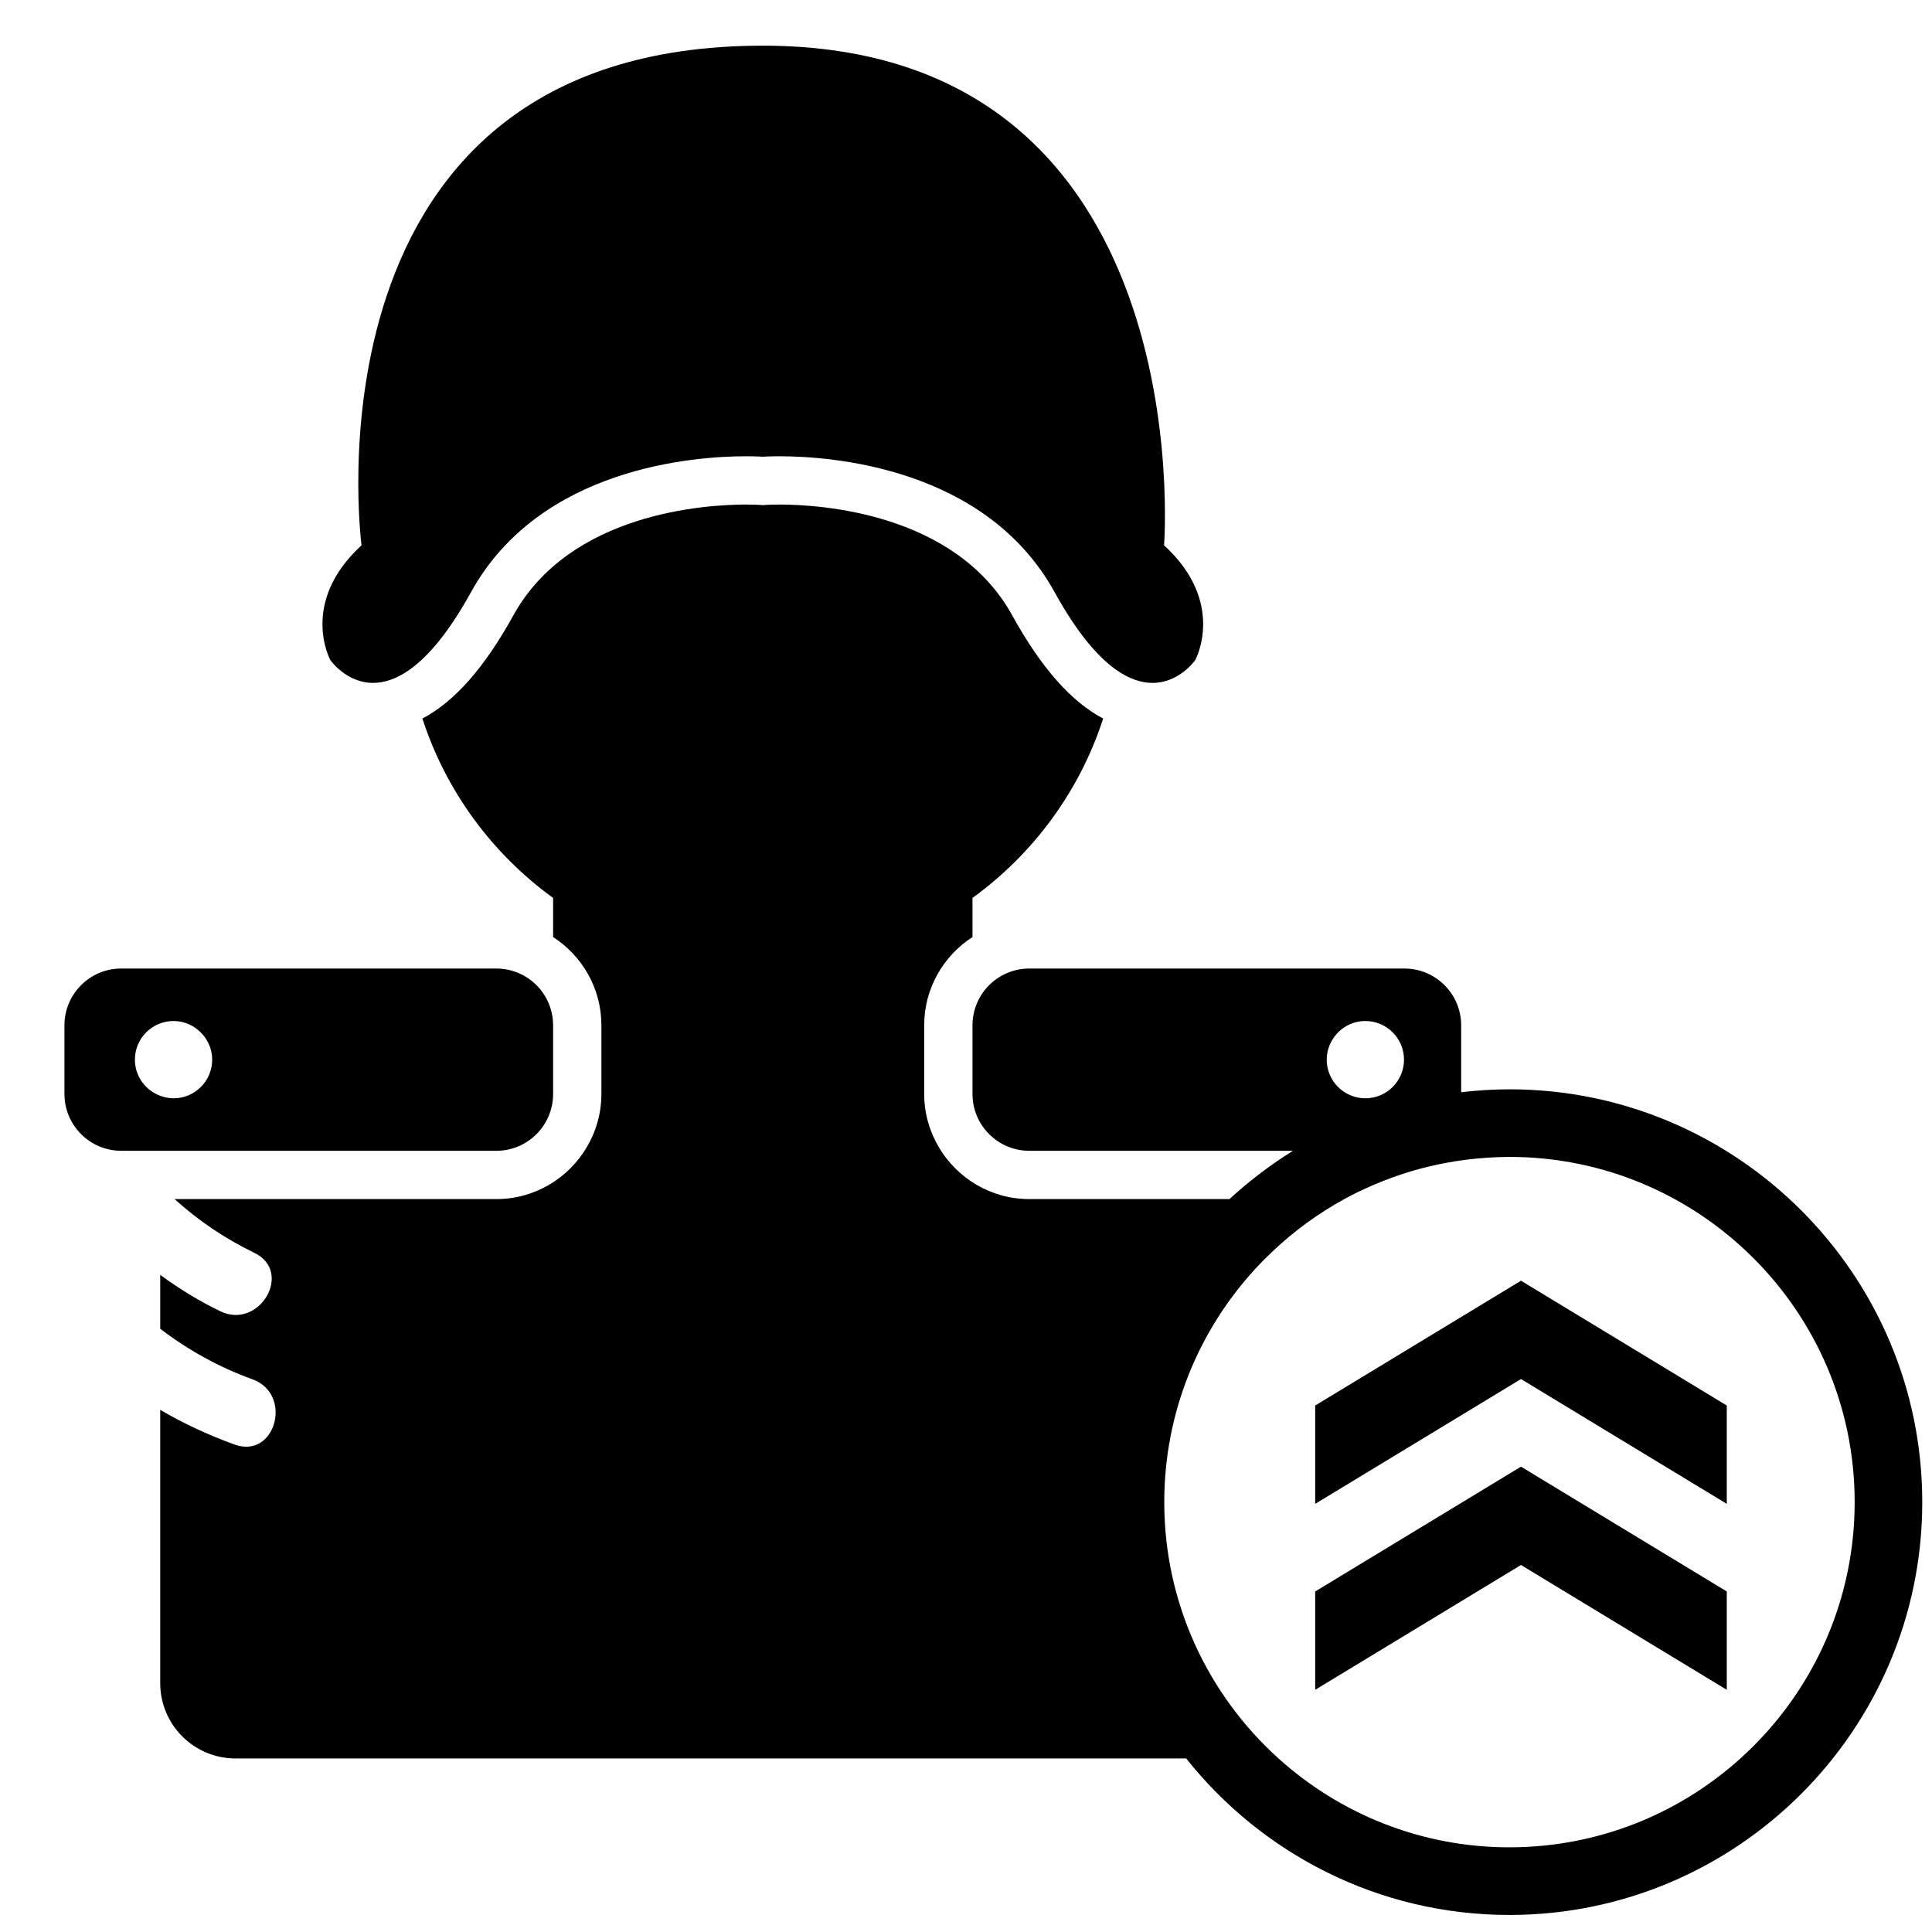
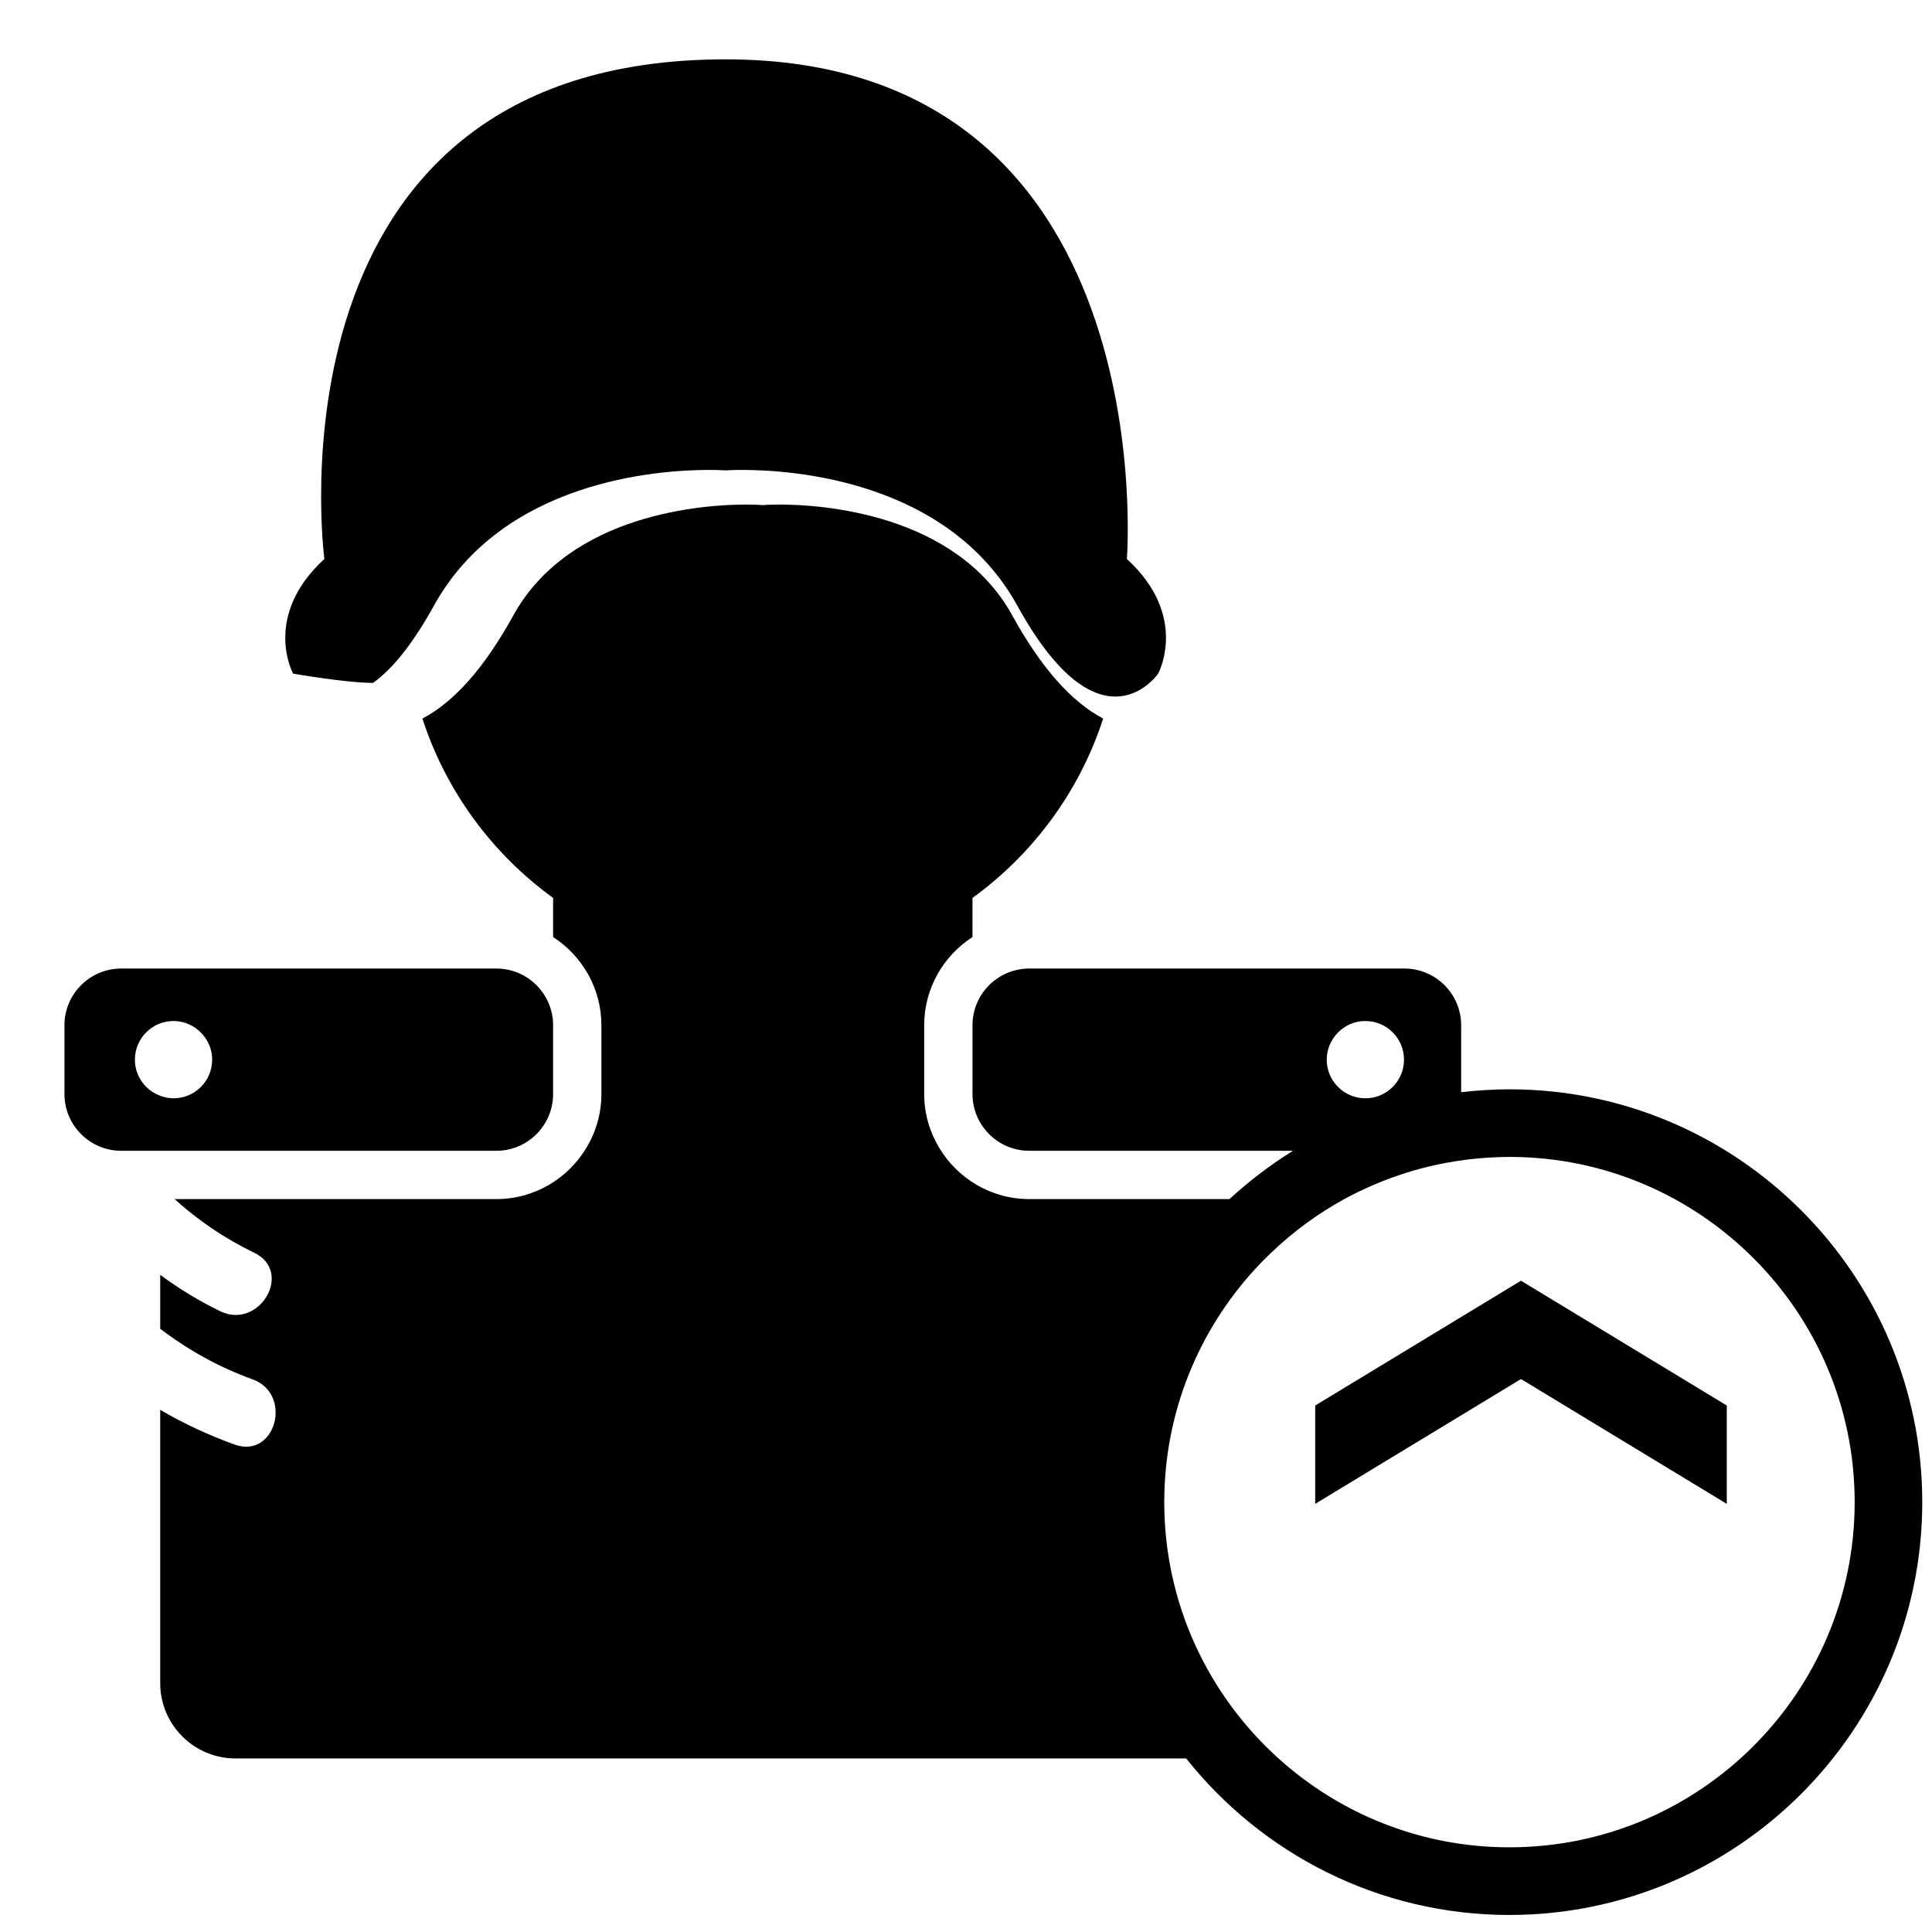
<svg xmlns="http://www.w3.org/2000/svg" version="1.1" id="Capa_1" x="0px" y="0px" viewBox="0 0 200 200" style="enable-background:new 0 0 200 200;" xml:space="preserve">
  <g>
-     <path d="M38.622,70.693c1.109,0,2.402-0.373,3.848-1.415c1.861-1.341,3.976-3.788,6.285-7.973   c7.152-12.962,23.191-14.073,28.481-14.073c1.094,0,1.729,0.048,1.729,0.048s0.635-0.048,1.729-0.048   c5.288,0,21.329,1.11,28.481,14.073c2.309,4.185,4.425,6.632,6.285,7.973c1.447,1.042,2.739,1.415,3.848,1.415   c2.799,0,4.432-2.375,4.432-2.375s3.237-5.934-3.237-11.868c0,0,4.046-51.722-41.538-51.722c-48.416,0-41.538,51.722-41.538,51.722   c-6.474,5.934-3.237,11.868-3.237,11.868S35.823,70.693,38.622,70.693z" />
+     <path d="M38.622,70.693c1.861-1.341,3.976-3.788,6.285-7.973   c7.152-12.962,23.191-14.073,28.481-14.073c1.094,0,1.729,0.048,1.729,0.048s0.635-0.048,1.729-0.048   c5.288,0,21.329,1.11,28.481,14.073c2.309,4.185,4.425,6.632,6.285,7.973c1.447,1.042,2.739,1.415,3.848,1.415   c2.799,0,4.432-2.375,4.432-2.375s3.237-5.934-3.237-11.868c0,0,4.046-51.722-41.538-51.722c-48.416,0-41.538,51.722-41.538,51.722   c-6.474,5.934-3.237,11.868-3.237,11.868S35.823,70.693,38.622,70.693z" />
    <path d="M51.376,119.13c3.249,0,5.882-2.634,5.882-5.882v-1.379c0-0.001,0-0.002,0-0.004v-5.643v-0.078v-0.002   c-0.001-3.248-2.635-5.88-5.882-5.88H12.553c-3.249,0-5.882,2.634-5.882,5.882v7.103c0,3.249,2.634,5.882,5.882,5.882h4.035H51.376   z M13.965,109.696c0-2.209,1.791-4,4-4c1.183,0,2.235,0.524,2.968,1.34c0.635,0.708,1.032,1.634,1.032,2.66c0,2.209-1.791,4-4,4   c-0.475,0-0.925-0.097-1.348-0.249C15.074,112.892,13.965,111.43,13.965,109.696z" />
    <path d="M156.259,112.765C156.259,112.765,156.258,112.765,156.259,112.765c-0.84,0-1.672,0.031-2.5,0.079   c-0.84,0.049-1.673,0.126-2.5,0.223v-6.923c0-3.249-2.634-5.882-5.882-5.882h-38.823c-3.249,0-5.882,2.634-5.882,5.882v0.078v7.025   c0,3.249,2.634,5.882,5.882,5.882h27.298c-1.248,0.772-2.451,1.608-3.609,2.5c-1.026,0.79-2.016,1.622-2.965,2.5h-20.724   c-3.979,0-7.456-2.153-9.354-5.349c-0.964-1.624-1.529-3.512-1.529-5.533v-7.025v-0.078c0-3.833,1.997-7.202,5-9.142v-4.048   c6.285-4.554,11.083-11.03,13.529-18.569c-3.323-1.752-6.432-5.278-9.404-10.665c-5.882-10.66-19.936-11.489-24.103-11.489   c-0.851,0-1.354,0.034-1.355,0.034c0,0,0,0,0,0l-0.374,0.026l-0.36-0.025c-0.005,0-0.509-0.035-1.368-0.035   c-4.167,0-18.221,0.829-24.103,11.489c-2.972,5.387-6.081,8.914-9.404,10.665c2.447,7.54,7.244,14.015,13.529,18.569v4.048   c3.003,1.939,5,5.309,5,9.142v0.078v7.025c0,2.022-0.564,3.91-1.529,5.534c-1.898,3.196-5.375,5.349-9.354,5.349h-33.3   c2.459,2.228,5.194,4.078,8.26,5.565c4.061,1.969,0.51,8.005-3.533,6.044c-2.191-1.062-4.265-2.331-6.215-3.766v5.581   c2.88,2.194,6.058,3.971,9.556,5.234c4.212,1.52,2.396,8.286-1.861,6.75c-2.698-0.974-5.268-2.173-7.696-3.591v28.29   c0,4.306,3.491,7.797,7.797,7.797h98.411c7.835,9.861,19.919,16.202,33.463,16.202c23.564,0,42.735-19.171,42.735-42.735   C198.994,131.936,179.823,112.765,156.259,112.765z M132.351,182.034c-7.257-6.545-11.827-16.015-11.827-26.534   c0-9.29,3.566-17.762,9.398-24.124c0.55-0.6,1.125-1.177,1.715-1.738c2.251-2.144,4.775-4.004,7.523-5.508   c0.47-0.257,0.948-0.502,1.431-0.739c0.248-0.121,0.5-0.235,0.751-0.351c1.151-0.531,2.335-1.001,3.547-1.41   c0.963-0.324,1.942-0.609,2.939-0.852c0.646-0.157,1.299-0.294,1.958-0.415c1.383-0.254,2.793-0.431,4.227-0.521   c0.744-0.046,1.491-0.078,2.246-0.078c19.705,0,35.735,16.031,35.735,35.735s-16.031,35.735-35.735,35.735   C147.073,191.235,138.688,187.749,132.351,182.034z M141.342,105.696c2.209,0,4,1.791,4,4c0,2.209-1.791,4-4,4   c-0.006,0-0.011-0.002-0.016-0.002c-2.201-0.009-3.984-1.795-3.984-3.998c0-0.775,0.23-1.492,0.612-2.105   C138.66,106.457,139.907,105.696,141.342,105.696z" />
    <polygon points="153.227,135.14 141.342,142.349 136.148,145.498 136.148,148.522 136.148,155.678 141.342,152.528    157.452,142.758 178.756,155.678 178.756,145.498 157.452,132.578  " />
-     <polygon points="141.342,161.599 136.148,164.748 136.148,174.928 141.342,171.778 157.452,162.008 178.756,174.928    178.756,164.748 157.452,151.828  " />
  </g>
</svg>